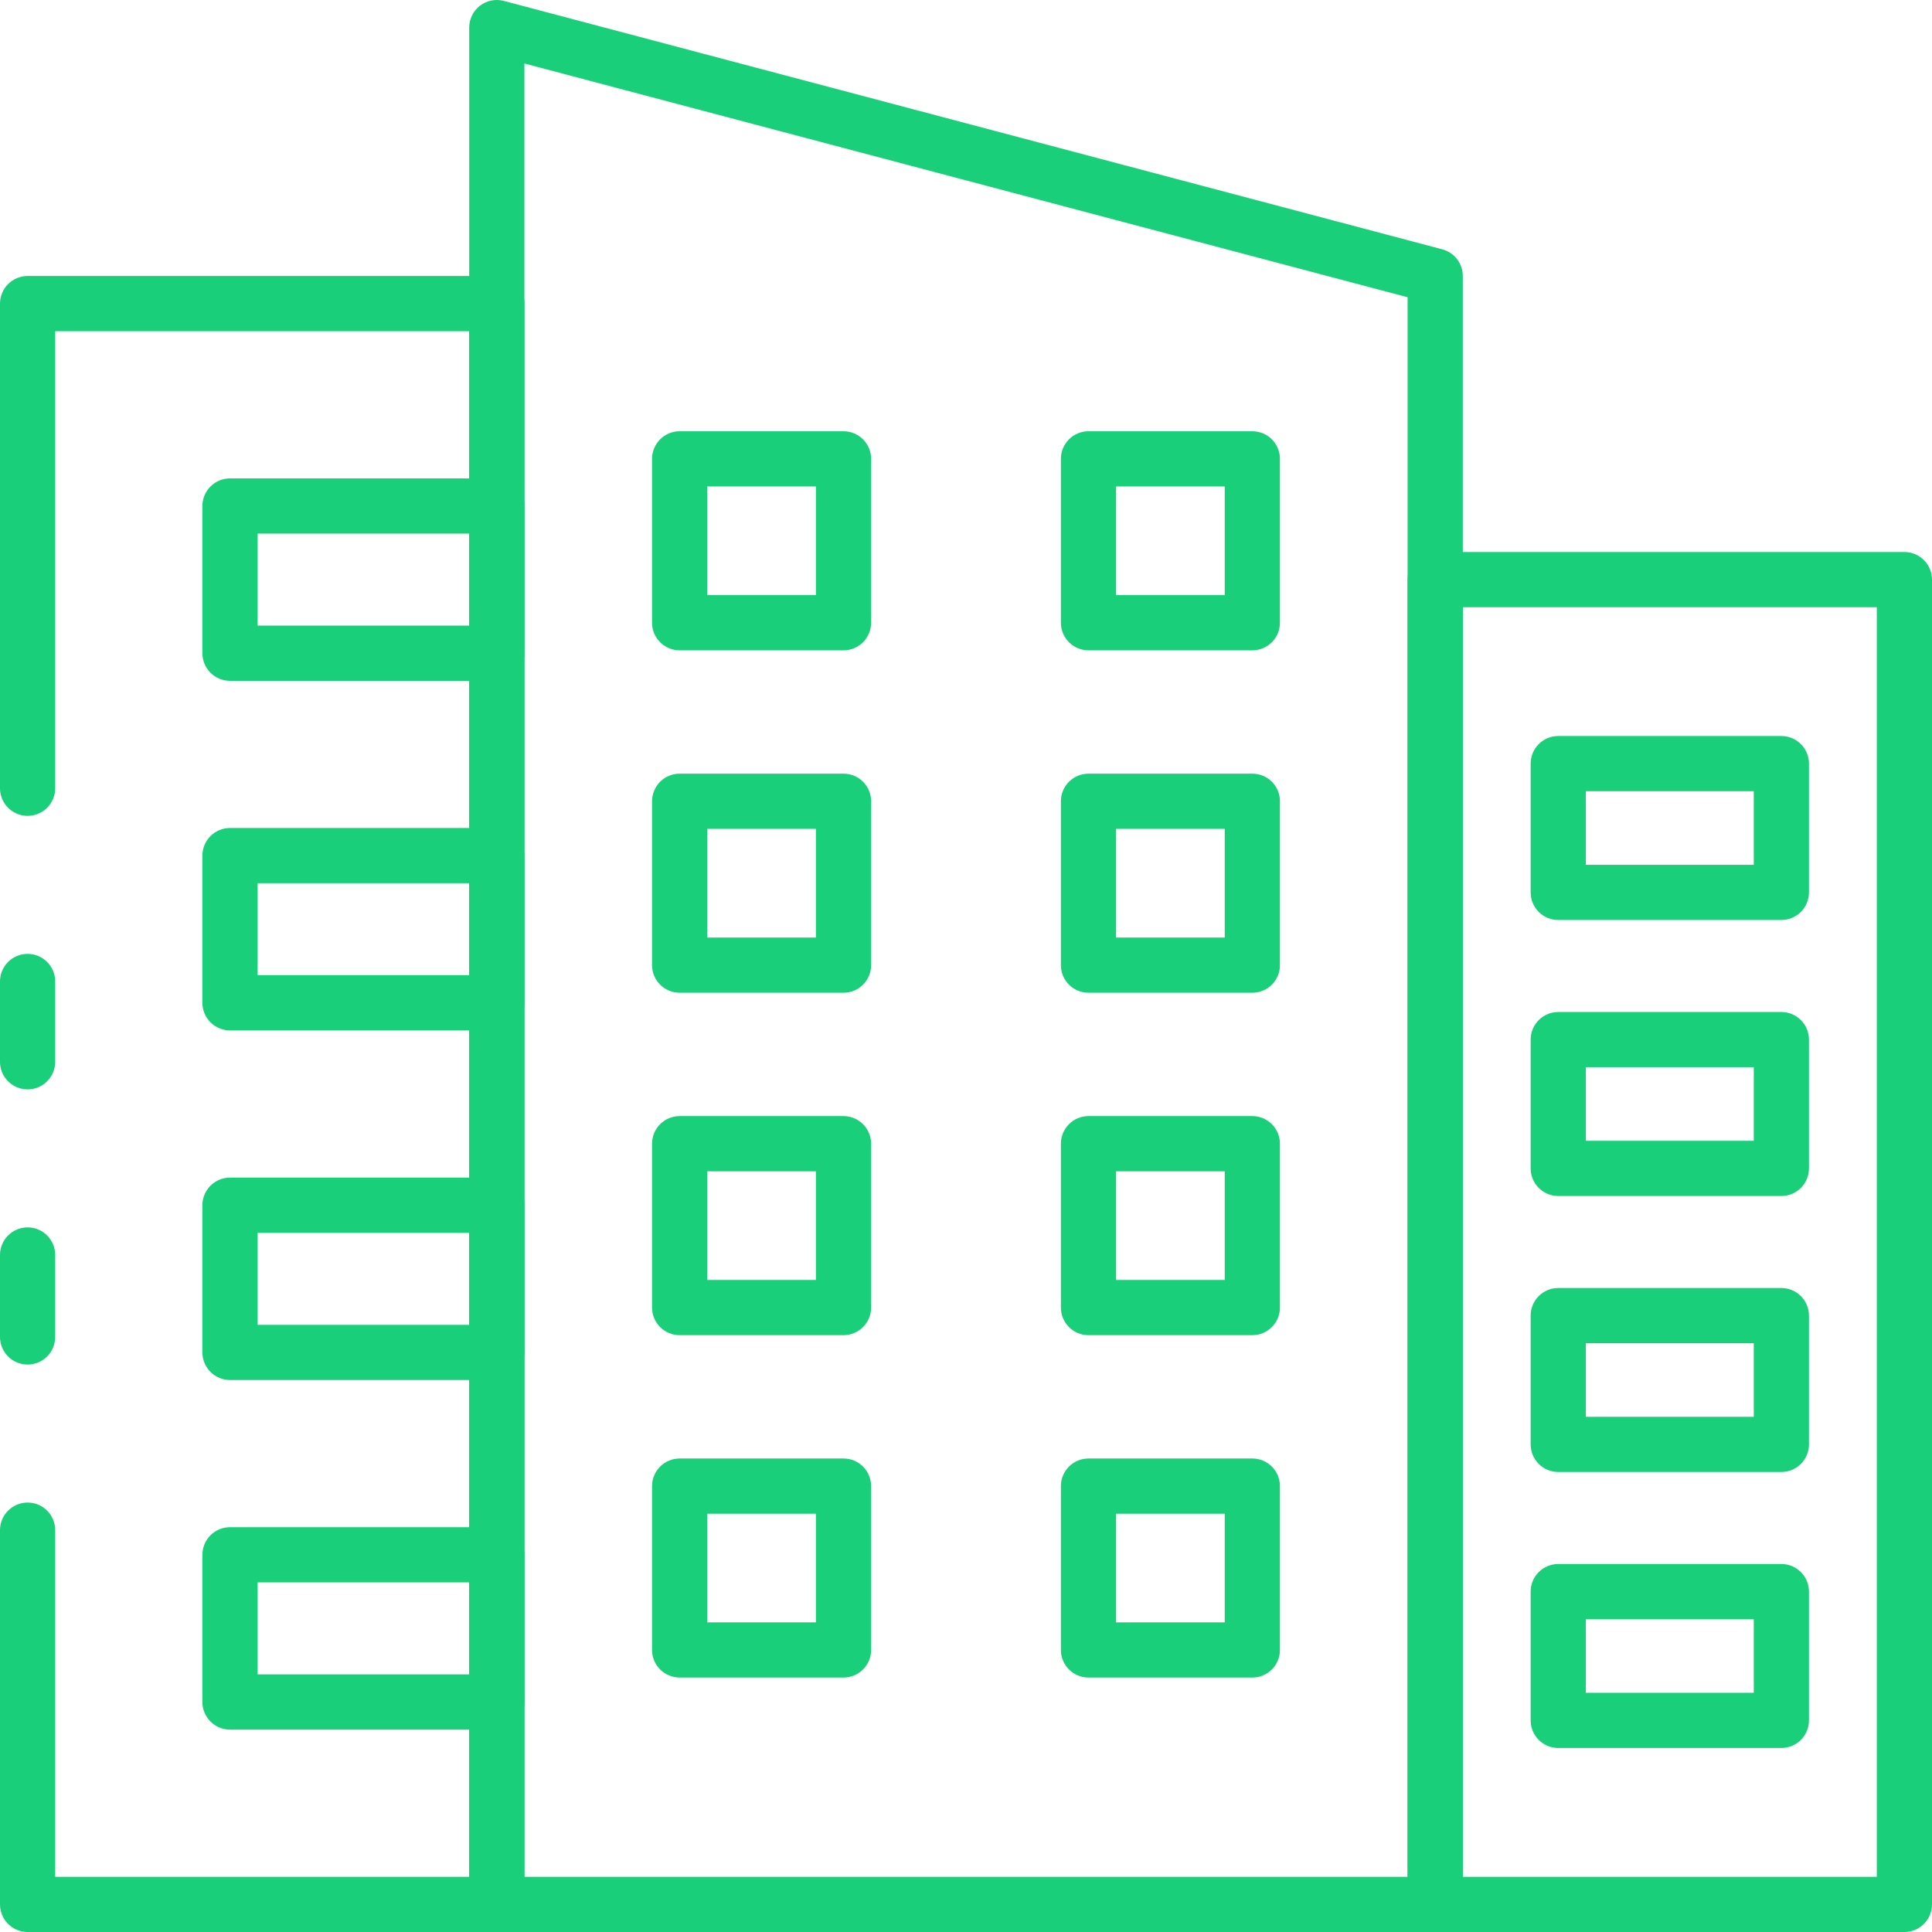
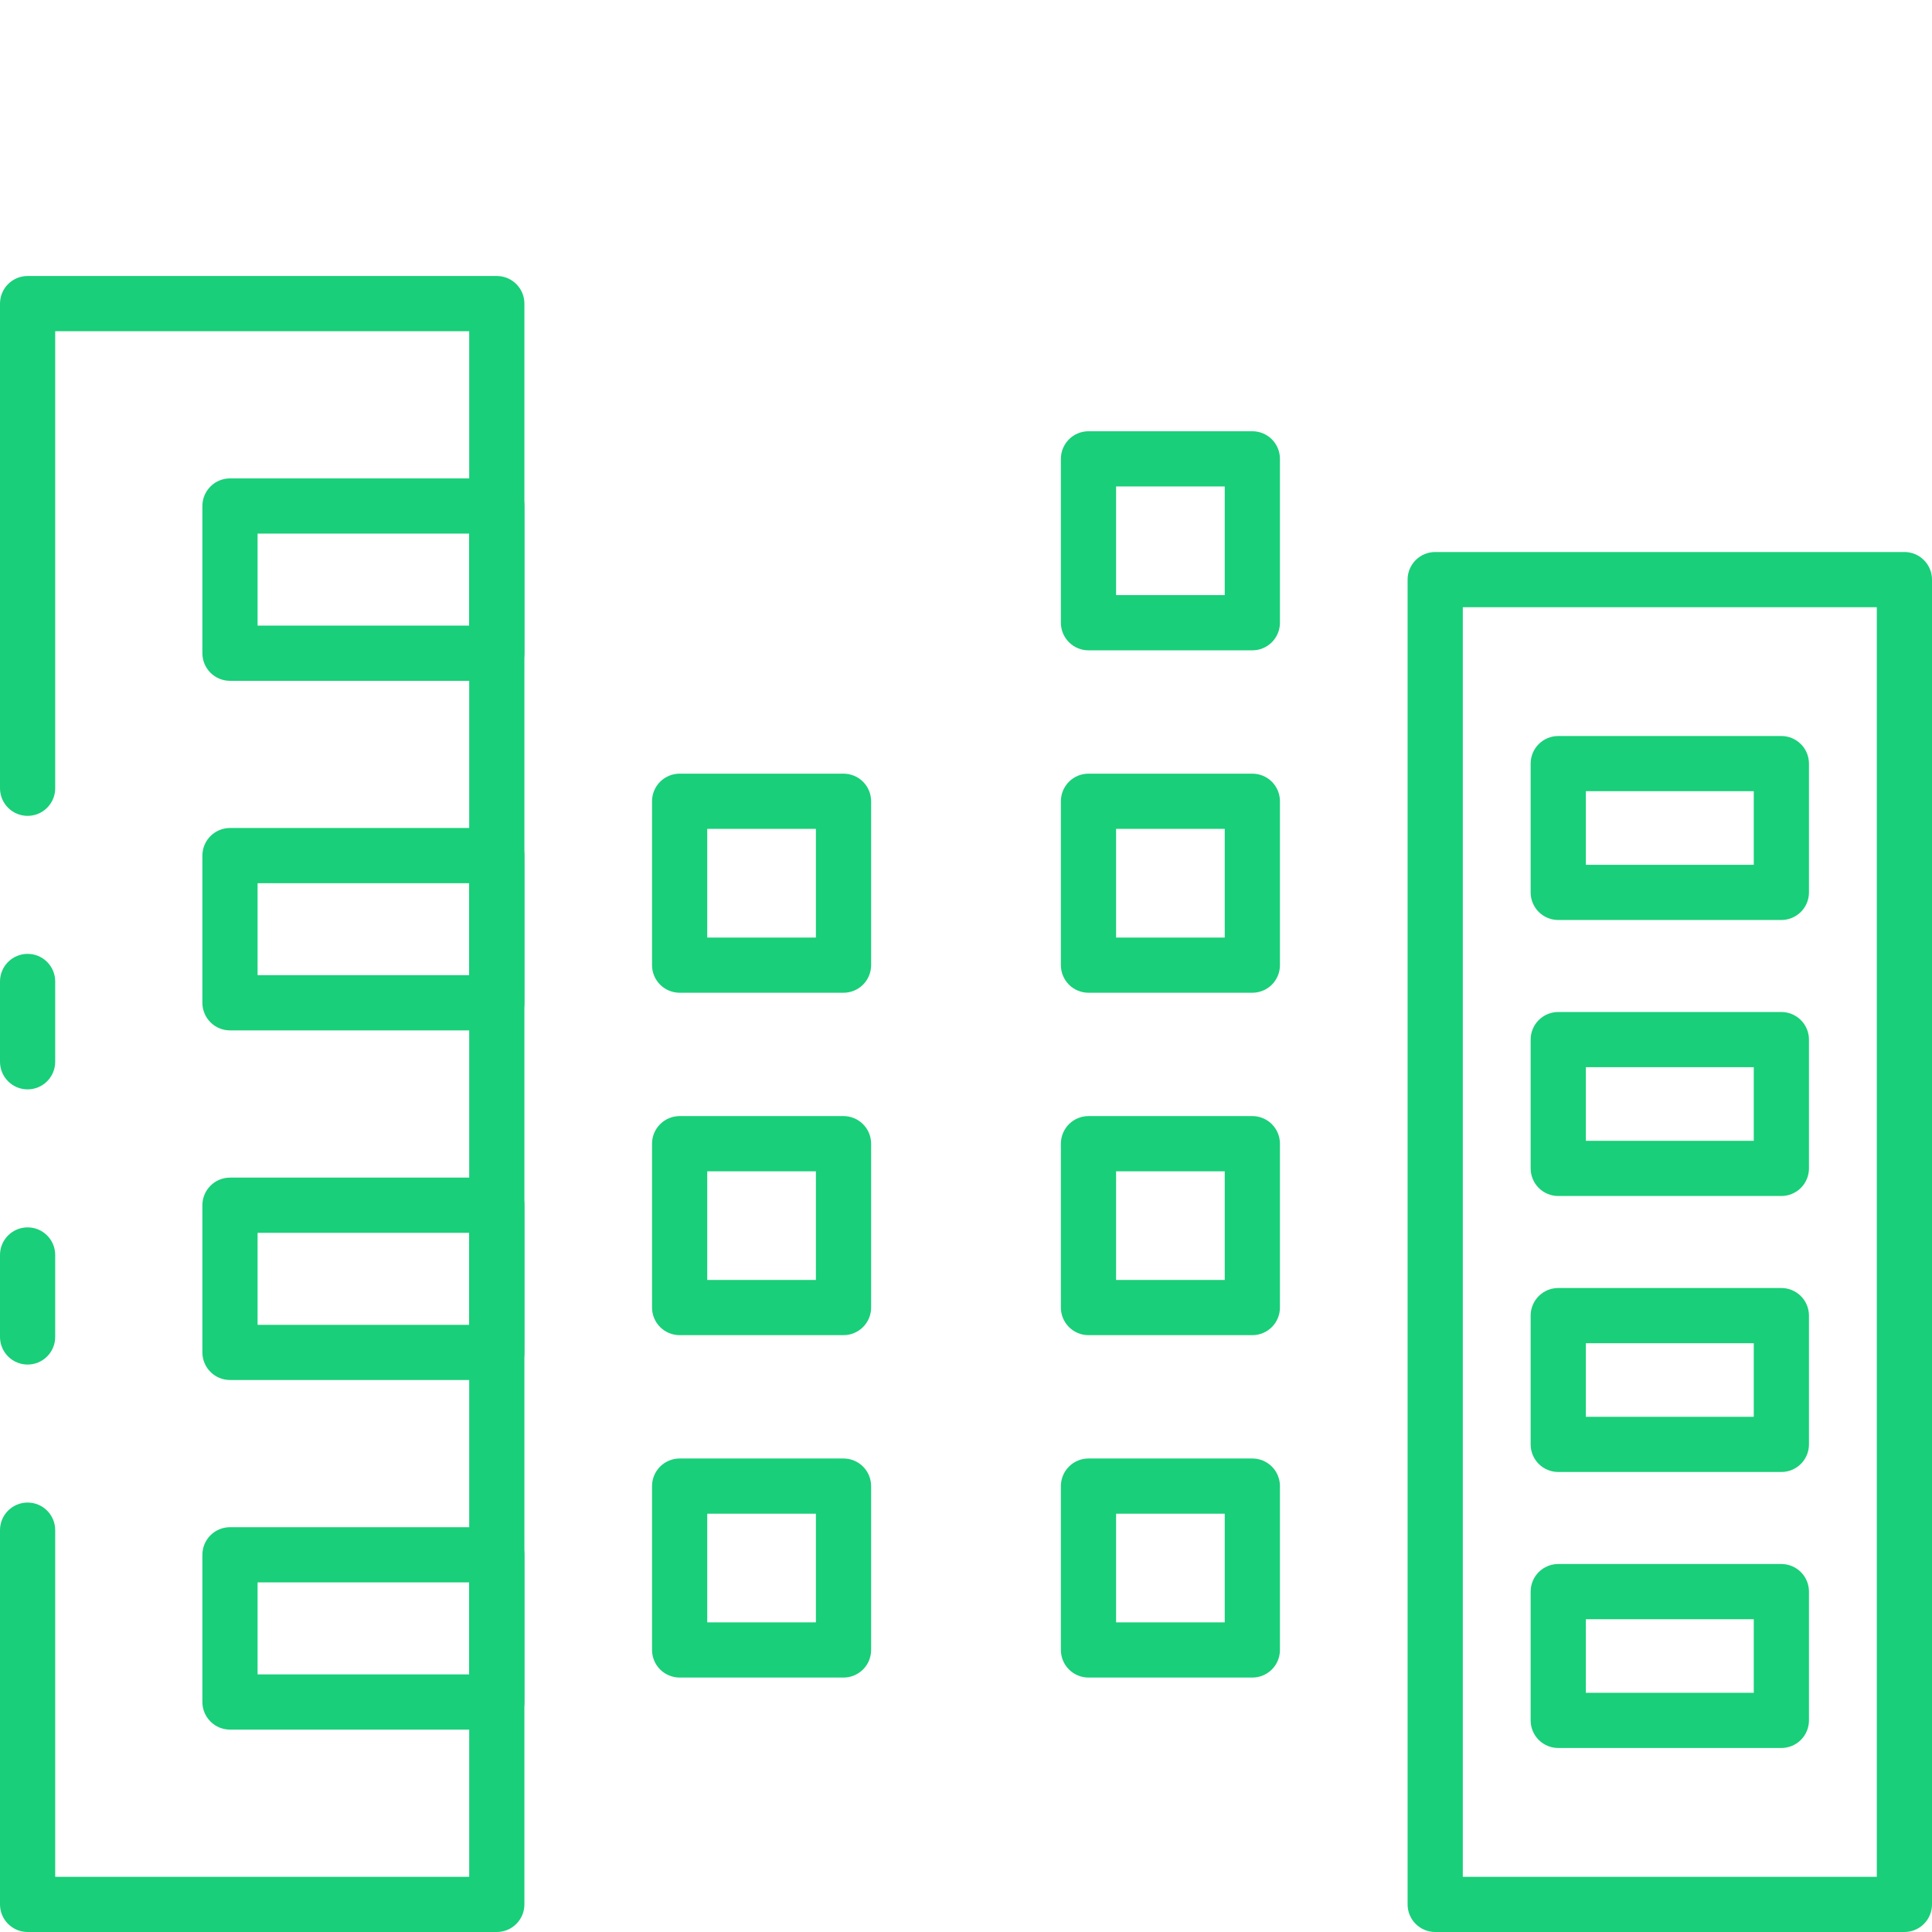
<svg xmlns="http://www.w3.org/2000/svg" width="107" height="107" viewBox="0 0 107 107" fill="none">
-   <path d="M79.486 107H27.514C27.109 107 26.72 106.839 26.433 106.552C26.147 106.266 25.986 105.877 25.986 105.471V1.529C25.986 1.295 26.04 1.064 26.143 0.854C26.246 0.644 26.396 0.46 26.582 0.317C26.767 0.175 26.983 0.076 27.213 0.03C27.442 -0.016 27.679 -0.009 27.906 0.051L79.877 13.808C80.203 13.894 80.492 14.086 80.697 14.354C80.903 14.621 81.014 14.949 81.014 15.286V105.471C81.014 105.877 80.853 106.266 80.567 106.552C80.28 106.839 79.891 107 79.486 107ZM29.043 103.943H77.957V16.463L29.043 3.516V103.943Z" fill="#19CF79" />
  <path d="M105.471 107H79.486C79.08 107 78.691 106.839 78.405 106.552C78.118 106.266 77.957 105.877 77.957 105.472V32.1C77.957 31.695 78.118 31.306 78.405 31.02C78.691 30.733 79.08 30.572 79.486 30.572H105.471C105.877 30.572 106.266 30.733 106.552 31.02C106.839 31.306 107 31.695 107 32.1V105.472C107 105.877 106.839 106.266 106.552 106.552C106.266 106.839 105.877 107 105.471 107ZM81.014 103.943H103.943V33.629H81.014V103.943Z" fill="#19CF79" />
  <path d="M1.529 60.333C1.123 60.333 0.734 60.172 0.448 59.885C0.161 59.599 0 59.21 0 58.804V54.356C0 53.951 0.161 53.562 0.448 53.276C0.734 52.989 1.123 52.828 1.529 52.828C1.934 52.828 2.323 52.989 2.609 53.276C2.896 53.562 3.057 53.951 3.057 54.356V58.804C3.057 59.21 2.896 59.599 2.609 59.885C2.323 60.172 1.934 60.333 1.529 60.333Z" fill="#19CF79" />
  <path d="M27.514 107H1.529C1.123 107 0.734 106.839 0.448 106.552C0.161 106.266 0 105.877 0 105.471V84.744C0 84.339 0.161 83.95 0.448 83.663C0.734 83.377 1.123 83.216 1.529 83.216C1.934 83.216 2.323 83.377 2.609 83.663C2.896 83.95 3.057 84.339 3.057 84.744V103.943H25.986V18.343H3.057V43.656C3.057 44.062 2.896 44.45 2.609 44.737C2.323 45.024 1.934 45.185 1.529 45.185C1.123 45.185 0.734 45.024 0.448 44.737C0.161 44.45 0 44.062 0 43.656V16.815C0 16.409 0.161 16.02 0.448 15.734C0.734 15.447 1.123 15.286 1.529 15.286H27.514C27.92 15.286 28.308 15.447 28.595 15.734C28.882 16.02 29.043 16.409 29.043 16.815V105.471C29.043 105.877 28.882 106.266 28.595 106.552C28.308 106.839 27.92 107 27.514 107Z" fill="#19CF79" />
  <path d="M1.529 75.573C1.123 75.573 0.734 75.412 0.448 75.125C0.161 74.838 0 74.449 0 74.044V69.504C0 69.099 0.161 68.71 0.448 68.423C0.734 68.137 1.123 67.976 1.529 67.976C1.934 67.976 2.323 68.137 2.609 68.423C2.896 68.71 3.057 69.099 3.057 69.504V74.044C3.057 74.449 2.896 74.838 2.609 75.125C2.323 75.412 1.934 75.573 1.529 75.573Z" fill="#19CF79" />
  <path d="M27.514 37.706H12.738C12.332 37.706 11.943 37.545 11.657 37.258C11.37 36.971 11.209 36.582 11.209 36.177V28.024C11.209 27.618 11.37 27.23 11.657 26.943C11.943 26.656 12.332 26.495 12.738 26.495H27.514C27.92 26.495 28.308 26.656 28.595 26.943C28.882 27.23 29.043 27.618 29.043 28.024V36.177C29.043 36.582 28.882 36.971 28.595 37.258C28.308 37.545 27.92 37.706 27.514 37.706ZM14.266 34.648H25.986V29.552H14.266V34.648Z" fill="#19CF79" />
  <path d="M27.514 57.066H12.738C12.332 57.066 11.943 56.905 11.657 56.619C11.37 56.332 11.209 55.943 11.209 55.538V47.386C11.209 46.98 11.37 46.592 11.657 46.305C11.943 46.018 12.332 45.857 12.738 45.857H27.514C27.92 45.857 28.308 46.018 28.595 46.305C28.882 46.592 29.043 46.98 29.043 47.386V55.538C29.043 55.943 28.882 56.332 28.595 56.619C28.308 56.905 27.92 57.066 27.514 57.066ZM14.266 54.009H25.986V48.914H14.266V54.009Z" fill="#19CF79" />
  <path d="M27.514 76.429H12.738C12.332 76.429 11.943 76.268 11.657 75.981C11.37 75.694 11.209 75.306 11.209 74.9V66.748C11.209 66.343 11.37 65.954 11.657 65.668C11.943 65.381 12.332 65.22 12.738 65.22H27.514C27.92 65.22 28.308 65.381 28.595 65.668C28.882 65.954 29.043 66.343 29.043 66.748V74.9C29.043 75.306 28.882 75.694 28.595 75.981C28.308 76.268 27.92 76.429 27.514 76.429ZM14.266 73.372H25.986V68.277H14.266V73.372Z" fill="#19CF79" />
  <path d="M27.514 95.791H12.738C12.332 95.791 11.943 95.63 11.657 95.343C11.37 95.057 11.209 94.668 11.209 94.263V86.109C11.209 85.704 11.37 85.315 11.657 85.028C11.943 84.742 12.332 84.581 12.738 84.581H27.514C27.92 84.581 28.308 84.742 28.595 85.028C28.882 85.315 29.043 85.704 29.043 86.109V94.263C29.043 94.668 28.882 95.057 28.595 95.343C28.308 95.63 27.92 95.791 27.514 95.791ZM14.266 92.734H25.986V87.638H14.266V92.734Z" fill="#19CF79" />
  <path d="M69.359 36.017H60.284C59.878 36.017 59.489 35.856 59.203 35.569C58.916 35.282 58.755 34.894 58.755 34.488V25.413C58.755 25.008 58.916 24.619 59.203 24.332C59.489 24.045 59.878 23.884 60.284 23.884H69.359C69.764 23.884 70.153 24.045 70.44 24.332C70.726 24.619 70.887 25.008 70.887 25.413V34.488C70.887 34.894 70.726 35.282 70.44 35.569C70.153 35.856 69.764 36.017 69.359 36.017ZM61.812 32.959H67.83V26.942H61.812V32.959Z" fill="#19CF79" />
-   <path d="M46.716 36.017H37.641C37.236 36.017 36.847 35.856 36.56 35.569C36.273 35.282 36.112 34.894 36.112 34.488V25.413C36.112 25.008 36.273 24.619 36.56 24.332C36.847 24.045 37.236 23.884 37.641 23.884H46.716C47.121 23.884 47.51 24.045 47.797 24.332C48.084 24.619 48.245 25.008 48.245 25.413V34.488C48.245 34.894 48.084 35.282 47.797 35.569C47.51 35.856 47.121 36.017 46.716 36.017ZM39.169 32.959H45.187V26.942H39.169V32.959Z" fill="#19CF79" />
  <path d="M69.359 54.981H60.284C59.878 54.981 59.489 54.82 59.203 54.534C58.916 54.247 58.755 53.858 58.755 53.453V44.376C58.755 43.971 58.916 43.582 59.203 43.295C59.489 43.009 59.878 42.848 60.284 42.848H69.359C69.764 42.848 70.153 43.009 70.44 43.295C70.726 43.582 70.887 43.971 70.887 44.376V53.453C70.887 53.858 70.726 54.247 70.44 54.534C70.153 54.82 69.764 54.981 69.359 54.981ZM61.812 51.924H67.83V45.905H61.812V51.924Z" fill="#19CF79" />
  <path d="M46.716 54.981H37.641C37.236 54.981 36.847 54.82 36.56 54.534C36.273 54.247 36.112 53.858 36.112 53.453V44.376C36.112 43.971 36.273 43.582 36.56 43.295C36.847 43.009 37.236 42.848 37.641 42.848H46.716C47.121 42.848 47.51 43.009 47.797 43.295C48.084 43.582 48.245 43.971 48.245 44.376V53.453C48.245 53.858 48.084 54.247 47.797 54.534C47.51 54.82 47.121 54.981 46.716 54.981ZM39.169 51.924H45.187V45.905H39.169V51.924Z" fill="#19CF79" />
  <path d="M69.359 73.945H60.284C59.878 73.945 59.489 73.784 59.203 73.497C58.916 73.21 58.755 72.822 58.755 72.416V63.341C58.755 62.936 58.916 62.547 59.203 62.26C59.489 61.974 59.878 61.812 60.284 61.812H69.359C69.764 61.812 70.153 61.974 70.44 62.26C70.726 62.547 70.887 62.936 70.887 63.341V72.416C70.887 72.822 70.726 73.21 70.44 73.497C70.153 73.784 69.764 73.945 69.359 73.945ZM61.812 70.888H67.83V64.87H61.812V70.888Z" fill="#19CF79" />
  <path d="M46.716 73.945H37.641C37.236 73.945 36.847 73.784 36.56 73.497C36.273 73.21 36.112 72.822 36.112 72.416V63.341C36.112 62.936 36.273 62.547 36.56 62.26C36.847 61.974 37.236 61.812 37.641 61.812H46.716C47.121 61.812 47.51 61.974 47.797 62.26C48.084 62.547 48.245 62.936 48.245 63.341V72.416C48.245 72.822 48.084 73.21 47.797 73.497C47.51 73.784 47.121 73.945 46.716 73.945ZM39.169 70.888H45.187V64.87H39.169V70.888Z" fill="#19CF79" />
  <path d="M69.359 92.908H60.284C59.878 92.908 59.489 92.747 59.203 92.46C58.916 92.174 58.755 91.785 58.755 91.379V82.304C58.755 81.899 58.916 81.51 59.203 81.224C59.489 80.937 59.878 80.776 60.284 80.776H69.359C69.764 80.776 70.153 80.937 70.44 81.224C70.726 81.51 70.887 81.899 70.887 82.304V91.379C70.887 91.785 70.726 92.174 70.44 92.46C70.153 92.747 69.764 92.908 69.359 92.908ZM61.812 89.851H67.83V83.833H61.812V89.851Z" fill="#19CF79" />
  <path d="M46.716 92.908H37.641C37.236 92.908 36.847 92.747 36.56 92.46C36.273 92.174 36.112 91.785 36.112 91.379V82.304C36.112 81.899 36.273 81.51 36.56 81.224C36.847 80.937 37.236 80.776 37.641 80.776H46.716C47.121 80.776 47.51 80.937 47.797 81.224C48.084 81.51 48.245 81.899 48.245 82.304V91.379C48.245 91.785 48.084 92.174 47.797 92.46C47.51 92.747 47.121 92.908 46.716 92.908ZM39.169 89.851H45.187V83.833H39.169V89.851Z" fill="#19CF79" />
  <path d="M98.657 50.952H86.3C85.895 50.952 85.506 50.791 85.219 50.505C84.933 50.218 84.772 49.829 84.772 49.424V42.291C84.772 41.886 84.933 41.497 85.219 41.211C85.506 40.924 85.895 40.763 86.3 40.763H98.657C99.062 40.763 99.451 40.924 99.738 41.211C100.025 41.497 100.186 41.886 100.186 42.291V49.424C100.186 49.829 100.025 50.218 99.738 50.505C99.451 50.791 99.062 50.952 98.657 50.952ZM87.829 47.895H97.129V43.82H87.829V47.895Z" fill="#19CF79" />
  <path d="M98.657 66.238H86.3C85.895 66.238 85.506 66.077 85.219 65.79C84.933 65.503 84.772 65.115 84.772 64.709V57.577C84.772 57.171 84.933 56.783 85.219 56.496C85.506 56.209 85.895 56.048 86.3 56.048H98.657C99.062 56.048 99.451 56.209 99.738 56.496C100.025 56.783 100.186 57.171 100.186 57.577V64.709C100.186 65.115 100.025 65.503 99.738 65.79C99.451 66.077 99.062 66.238 98.657 66.238ZM87.829 63.181H97.129V59.105H87.829V63.181Z" fill="#19CF79" />
  <path d="M98.657 81.523H86.3C85.895 81.523 85.506 81.362 85.219 81.076C84.933 80.789 84.772 80.4 84.772 79.995V72.863C84.772 72.457 84.933 72.069 85.219 71.782C85.506 71.495 85.895 71.334 86.3 71.334H98.657C99.062 71.334 99.451 71.495 99.738 71.782C100.025 72.069 100.186 72.457 100.186 72.863V79.995C100.186 80.4 100.025 80.789 99.738 81.076C99.451 81.362 99.062 81.523 98.657 81.523ZM87.829 78.466H97.129V74.391H87.829V78.466Z" fill="#19CF79" />
  <path d="M98.657 96.809H86.3C85.895 96.809 85.506 96.648 85.219 96.361C84.933 96.075 84.772 95.686 84.772 95.281V88.148C84.772 87.743 84.933 87.354 85.219 87.067C85.506 86.781 85.895 86.62 86.3 86.62H98.657C99.062 86.62 99.451 86.781 99.738 87.067C100.025 87.354 100.186 87.743 100.186 88.148V95.281C100.186 95.686 100.025 96.075 99.738 96.361C99.451 96.648 99.062 96.809 98.657 96.809ZM87.829 93.752H97.129V89.677H87.829V93.752Z" fill="#19CF79" />
</svg>